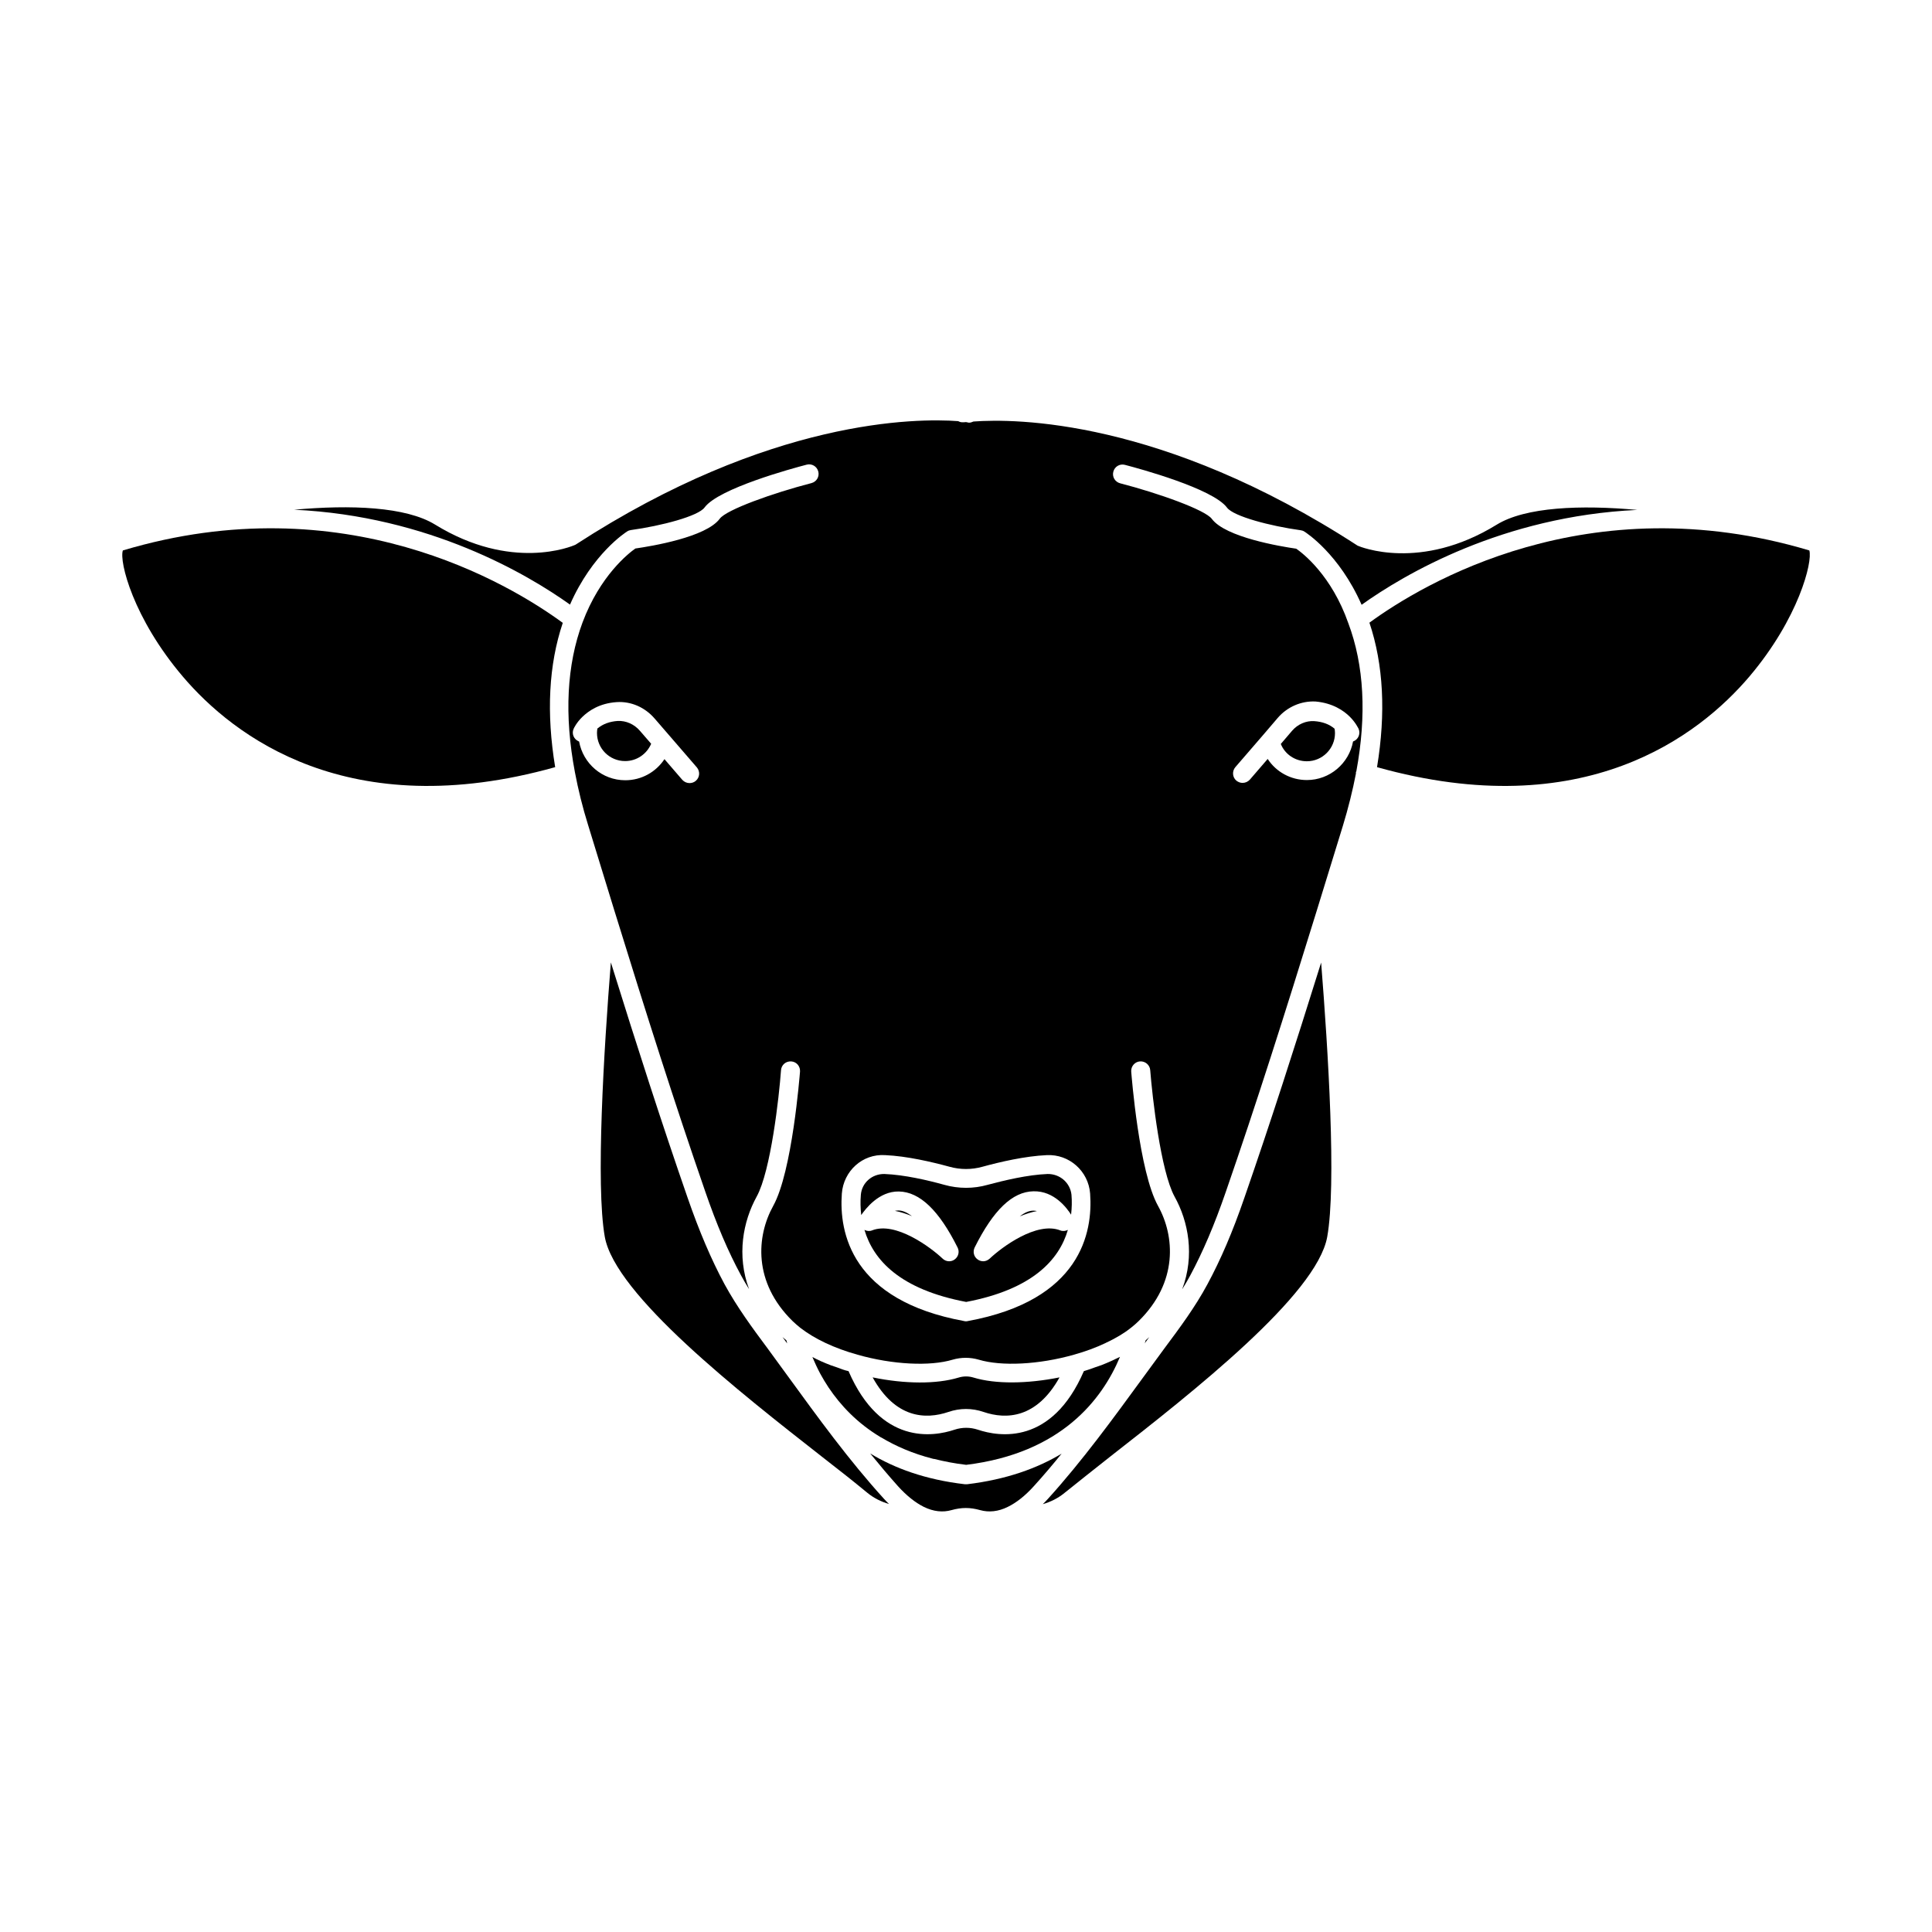
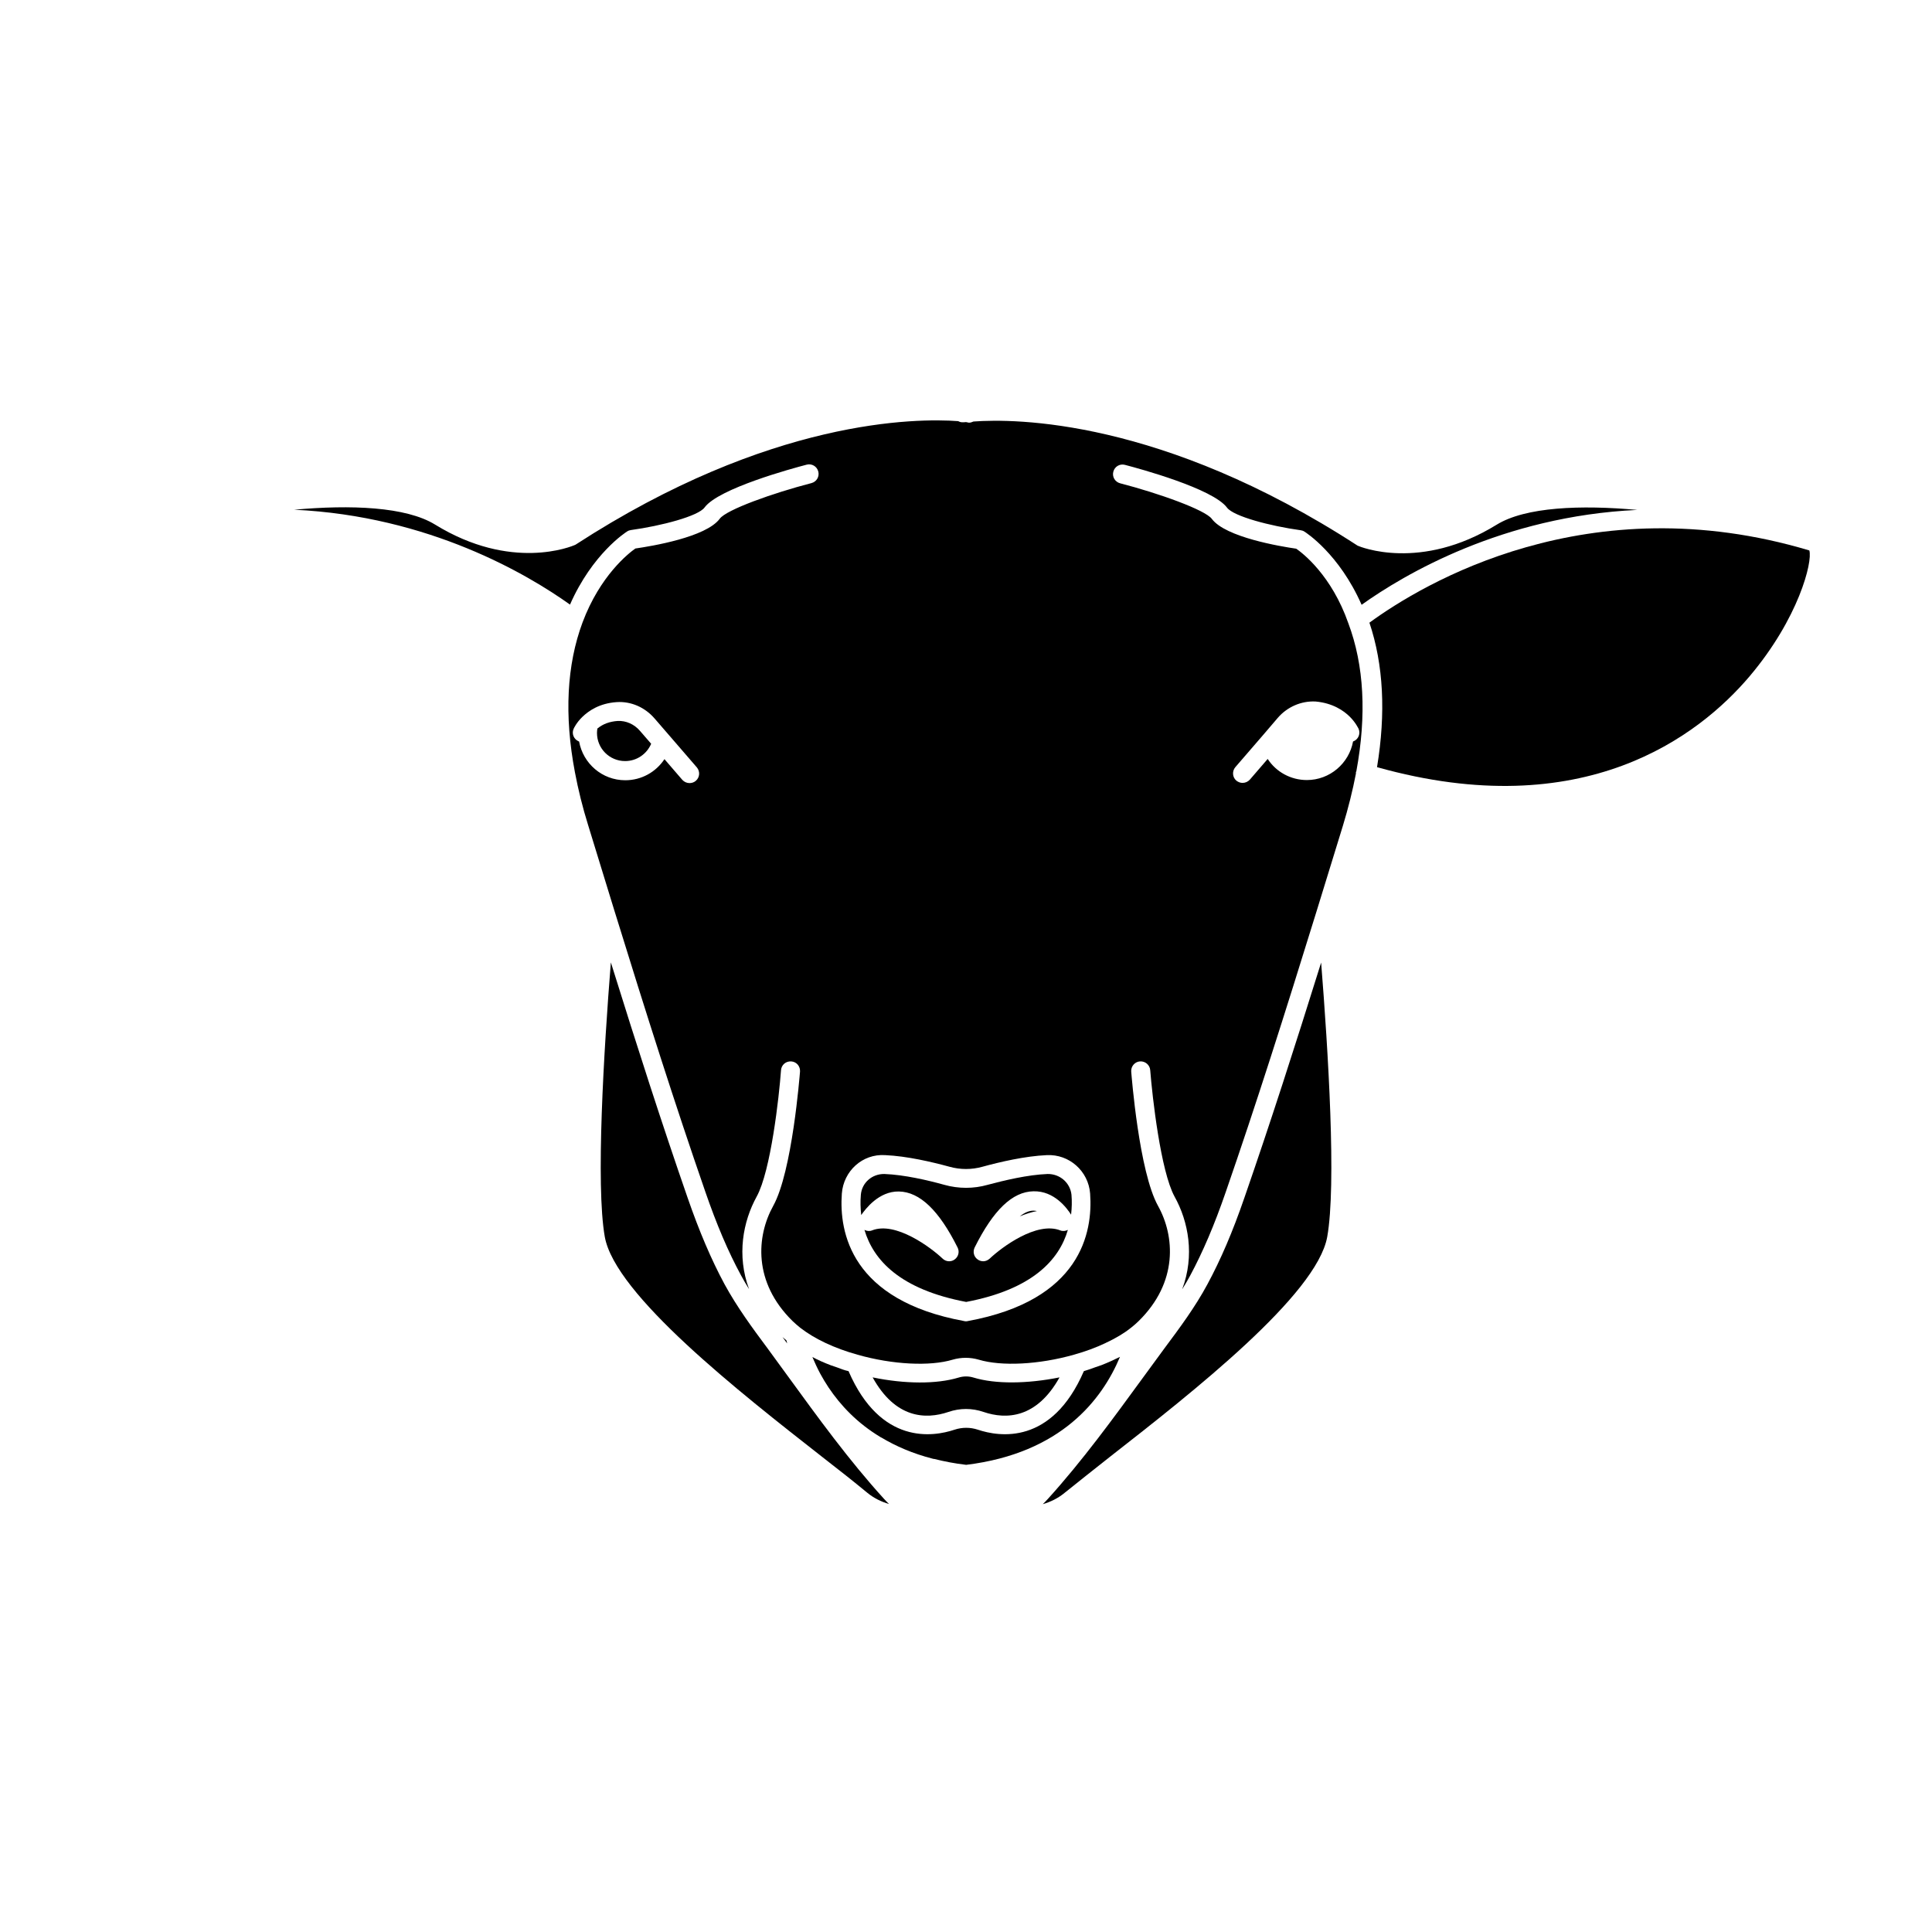
<svg xmlns="http://www.w3.org/2000/svg" fill="#000000" width="800px" height="800px" version="1.1" viewBox="144 144 512 512">
  <g>
    <path d="m473.76 461.46c-3.125 9.07-6.246 16.324-9.773 22.871-3.273 6.098-7.406 11.637-11.387 16.977l-5.644 7.707c-7.91 10.832-16.07 22.066-25.242 32.195-0.453 0.504-0.906 0.957-1.359 1.41 2.066-0.605 4.031-1.562 5.742-2.973 3.477-2.82 7.609-6.047 12.043-9.574 21.867-17.074 54.816-42.922 57.586-58.285 2.469-13.754 0.25-49.324-1.613-72.699-7.051 22.57-13.449 42.469-20.352 62.371z" />
    <path d="m307.7 335.06c-2.168 0.152-3.93 0.805-5.391 2.016-0.051 0.352-0.102 0.754-0.102 1.16 0 4.133 3.324 7.457 7.457 7.457 3.074 0 5.742-1.863 6.902-4.586l-2.973-3.426c-1.512-1.766-3.676-2.723-5.894-2.621z" />
-     <path d="m176.56 289.87c-1.008 2.922 2.719 17.938 15.871 33.402 13.352 15.719 43.883 39.398 98.695 24.031-2.367-14.309-1.715-27.156 2.016-38.238-14.156-10.379-57.938-36.73-116.58-19.195z" />
-     <path d="m447.61 499.2c-0.051 0.25-0.152 0.555-0.25 0.805l1.211-1.664c-0.309 0.254-0.609 0.555-0.961 0.859z" />
-     <path d="m400.3 537.34h-0.301-0.301c-10.43-1.211-18.641-4.231-25.09-8.16 2.418 2.973 4.836 5.844 7.356 8.664 2.316 2.57 4.637 4.383 6.852 5.492 2.57 1.258 5.039 1.512 7.356 0.855 1.258-0.352 2.519-0.555 3.777-0.555 1.258 0 2.519 0.203 3.777 0.555 2.316 0.656 4.836 0.402 7.356-0.855 2.266-1.109 4.586-2.922 6.902-5.492 2.519-2.769 4.988-5.691 7.356-8.613-6.449 3.879-14.609 6.852-25.039 8.109z" />
+     <path d="m176.56 289.87z" />
    <path d="m352.84 508.77-5.441-7.457c-3.981-5.34-8.062-10.883-11.387-16.977-3.527-6.551-6.699-14.008-9.773-22.871-6.902-19.902-13.301-39.801-20.355-62.422-1.863 23.375-4.031 58.996-1.613 72.699 2.719 15.367 35.719 41.211 57.535 58.289 4.484 3.477 8.566 6.699 12.043 9.574 1.715 1.41 3.68 2.367 5.742 2.973-0.453-0.453-0.906-0.906-1.359-1.41-9.219-10.129-17.434-21.465-25.391-32.398z" />
    <path d="m352.39 499.2c-0.352-0.301-0.656-0.555-1.008-0.855l1.211 1.664c-0.051-0.305-0.102-0.559-0.203-0.809z" />
    <path d="m365.89 506.4c-0.605-0.203-1.211-0.402-1.762-0.605-1.715-0.656-3.324-1.359-4.836-2.168 0.605 1.41 1.258 2.871 2.066 4.383 0.656 1.211 1.41 2.469 2.215 3.68 3.176 4.734 7.559 9.422 13.754 13.148 0.051 0.051 0.152 0.102 0.203 0.102 3.879 2.316 8.363 4.281 13.703 5.644 0.102 0.051 0.25 0.051 0.352 0.051 2.621 0.656 5.441 1.211 8.465 1.562 25.141-3.074 36.023-17.281 40.758-28.617-1.512 0.754-3.176 1.512-4.836 2.168-0.555 0.203-1.16 0.402-1.762 0.605-0.957 0.352-1.914 0.707-2.973 1.008-8.516 19.648-22.418 17.434-28.113 15.516-2.016-0.656-4.133-0.656-6.144 0-5.691 1.914-19.598 4.133-28.113-15.516-1.062-0.203-2.019-0.609-2.977-0.961z" />
    <path d="m395.31 518.19c3.074-1.059 6.297-1.059 9.371 0 5.945 2.016 14.008 1.762 20.102-9.168-8.566 1.715-16.977 1.812-22.773 0.051-1.309-0.402-2.672-0.402-3.981 0-5.844 1.762-14.207 1.715-22.773-0.051 6.051 10.934 14.059 11.184 20.055 9.168z" />
    <path d="m487.51 289.41c-4.18-0.605-18.742-3.023-22.371-7.91-1.762-2.367-13.957-6.75-24.285-9.422-1.359-0.352-2.168-1.715-1.812-3.074 0.352-1.359 1.715-2.168 3.074-1.812 3.879 1.008 23.328 6.297 27.055 11.336 1.715 2.316 11.488 4.887 19.547 5.996 0.352 0.051 0.656 0.152 0.957 0.352 0.402 0.25 9.219 5.894 15.164 19.398 11.234-8.012 37.332-23.477 73.051-25.141-14.914-1.359-29.625-0.805-37.281 3.93-20.203 12.445-36.172 5.844-36.828 5.543-51.891-33.703-90.938-33.703-101.82-32.898-0.352 0.152-0.707 0.301-1.109 0.301-0.102 0-0.25 0-0.352-0.051l-0.5-0.102-0.605 0.051h-0.352c-0.402 0-0.754-0.102-1.109-0.301-10.934-0.805-49.828-0.754-101.42 32.746-1.059 0.504-17.027 7.106-37.23-5.34-7.707-4.734-22.371-5.289-37.332-3.93 35.77 1.664 61.867 17.129 73.102 25.141 5.945-13.504 14.762-19.145 15.164-19.398 0.301-0.203 0.656-0.301 0.957-0.352 8.062-1.109 17.887-3.68 19.547-5.996 3.727-5.039 23.176-10.328 27.055-11.336 1.359-0.352 2.719 0.453 3.074 1.812 0.352 1.359-0.453 2.719-1.812 3.074-10.328 2.672-22.52 7.055-24.285 9.422-3.629 4.938-18.188 7.305-22.371 7.91-1.812 1.258-9.371 7.203-14.008 19.598-4.18 11.234-4.887 24.586-2.016 39.699 0.855 4.535 2.016 9.27 3.527 14.105l6.902 22.469c8.613 27.859 16.02 51.188 24.133 74.613 2.973 8.613 6.047 15.871 9.473 22.168 0.656 1.211 1.359 2.418 2.117 3.629-3.324-8.969-1.613-17.938 2.016-24.535 3.727-6.75 5.945-26.449 6.449-33.504 0.102-1.359 1.258-2.418 2.719-2.316 1.41 0.102 2.418 1.309 2.316 2.719-0.102 1.059-2.066 26.5-7.106 35.57-4.434 8.012-5.391 20.203 5.141 30.531 0.656 0.605 1.309 1.211 2.016 1.762 3.828 2.973 9.07 5.441 15.215 7.152 9.219 2.621 19.145 3.125 25.191 1.309 2.266-0.656 4.637-0.656 6.902 0 6.047 1.812 15.973 1.309 25.191-1.309 3.074-0.855 5.945-1.914 8.465-3.125 0.051-0.051 0.152-0.102 0.203-0.102 2.469-1.16 4.684-2.469 6.5-3.93 0.707-0.555 1.41-1.16 2.016-1.762 10.531-10.328 9.574-22.57 5.141-30.531-5.039-9.07-7.004-34.461-7.106-35.57-0.102-1.41 0.957-2.621 2.316-2.719 1.41-0.102 2.621 0.957 2.719 2.316 0.555 7.055 2.769 26.754 6.449 33.504 3.68 6.602 5.391 15.617 2.016 24.586 0.754-1.211 1.461-2.418 2.117-3.629 3.375-6.297 6.398-13.352 9.422-22.117 8.113-23.426 15.516-46.754 24.133-74.613l6.902-22.418c1.461-4.785 2.621-9.473 3.477-13.906v-0.402c0-0.051 0.051-0.102 0.102-0.152 2.769-14.965 2.066-28.164-2.117-39.297-4.434-12.641-11.992-18.484-13.805-19.742zm-159.11 61.512c-0.453 0.402-1.059 0.605-1.664 0.605-0.707 0-1.41-0.301-1.914-0.855l-4.734-5.492c-2.266 3.426-6.098 5.594-10.379 5.594-6.144 0-11.184-4.434-12.242-10.277-0.051 0-0.102 0-0.152-0.051-1.258-0.555-1.863-2.016-1.309-3.273 0.051-0.152 0.754-1.664 2.316-3.176 1.664-1.613 4.535-3.629 9.117-3.93 3.828-0.25 7.508 1.41 10.027 4.332l3.879 4.484 7.356 8.516c0.859 1.055 0.758 2.617-0.301 3.523zm72.047 143.18c-0.152 0.051-0.301 0.051-0.453 0.051s-0.301 0-0.453-0.051c-30.027-5.492-33.199-23.578-32.445-33.805 0.453-5.945 5.441-10.578 11.488-10.176 5.742 0.25 12.395 1.812 17.027 3.074 2.871 0.805 5.894 0.805 8.766 0 4.586-1.258 11.285-2.82 17.027-3.074 5.945-0.301 11.035 4.231 11.488 10.176 0.754 10.277-2.418 28.312-32.445 33.805zm101.27-160.16v0c1.562 1.562 2.215 3.023 2.316 3.176 0.555 1.258 0 2.769-1.309 3.324-0.051 0-0.102 0-0.152 0.051-1.059 5.793-6.144 10.227-12.242 10.227-4.281 0-8.16-2.168-10.379-5.594l-4.734 5.492c-0.504 0.555-1.211 0.855-1.914 0.855-0.605 0-1.16-0.203-1.664-0.605-1.059-0.906-1.16-2.519-0.25-3.578l7.356-8.516 3.879-4.535c2.519-2.922 6.246-4.535 10.027-4.332 4.531 0.406 7.453 2.422 9.066 4.035z" />
-     <path d="m486.4 337.68-2.973 3.477c1.109 2.769 3.828 4.586 6.902 4.586 4.133 0 7.457-3.375 7.457-7.457 0-0.402-0.051-0.805-0.102-1.16-1.41-1.211-3.223-1.863-5.391-2.016-2.168-0.148-4.383 0.809-5.894 2.57z" />
    <path d="m623.49 289.87c-58.645-17.531-102.43 8.816-116.58 19.145 3.727 11.082 4.383 23.98 2.016 38.289 54.816 15.367 85.344-8.312 98.695-24.031 13.051-15.418 16.777-30.383 15.871-33.402z" />
    <path d="m421.61 455.12c-5.289 0.203-11.539 1.715-15.871 2.871-3.727 1.059-7.707 1.059-11.488 0-4.332-1.211-10.629-2.672-15.871-2.871-3.273-0.051-5.996 2.316-6.246 5.543-0.152 1.715-0.102 3.527 0.102 5.34 1.109-1.613 4.684-6.348 9.977-6.246 5.543 0.102 10.629 4.988 15.566 14.863 0.555 1.109 0.203 2.418-0.754 3.125-0.453 0.352-0.957 0.504-1.512 0.504-0.605 0-1.258-0.25-1.715-0.707-3.074-2.922-12.496-9.977-18.742-7.457-0.656 0.25-1.359 0.152-1.965-0.152 2.367 8.012 9.422 15.77 26.953 19.094 17.531-3.324 24.637-11.133 26.953-19.094-0.605 0.301-1.309 0.402-1.965 0.152-6.297-2.519-15.668 4.535-18.742 7.457-0.504 0.453-1.109 0.707-1.715 0.707-0.504 0-1.059-0.152-1.512-0.504-1.008-0.707-1.309-2.066-0.754-3.176 4.938-9.875 9.977-14.762 15.566-14.863 5.543-0.152 8.918 4.535 9.977 6.195 0.203-1.812 0.25-3.578 0.102-5.289-0.352-3.176-3.07-5.543-6.344-5.492z" />
-     <path d="m381.16 464.89c1.562 0.301 3.074 0.805 4.535 1.41-1.258-0.957-2.469-1.512-3.629-1.512-0.25 0-0.605 0.051-0.906 0.102z" />
    <path d="m414.26 466.35c1.461-0.605 2.973-1.109 4.535-1.41-0.25-0.051-0.555-0.102-0.855-0.102h-0.102c-1.109 0-2.32 0.504-3.578 1.512z" />
  </g>
</svg>